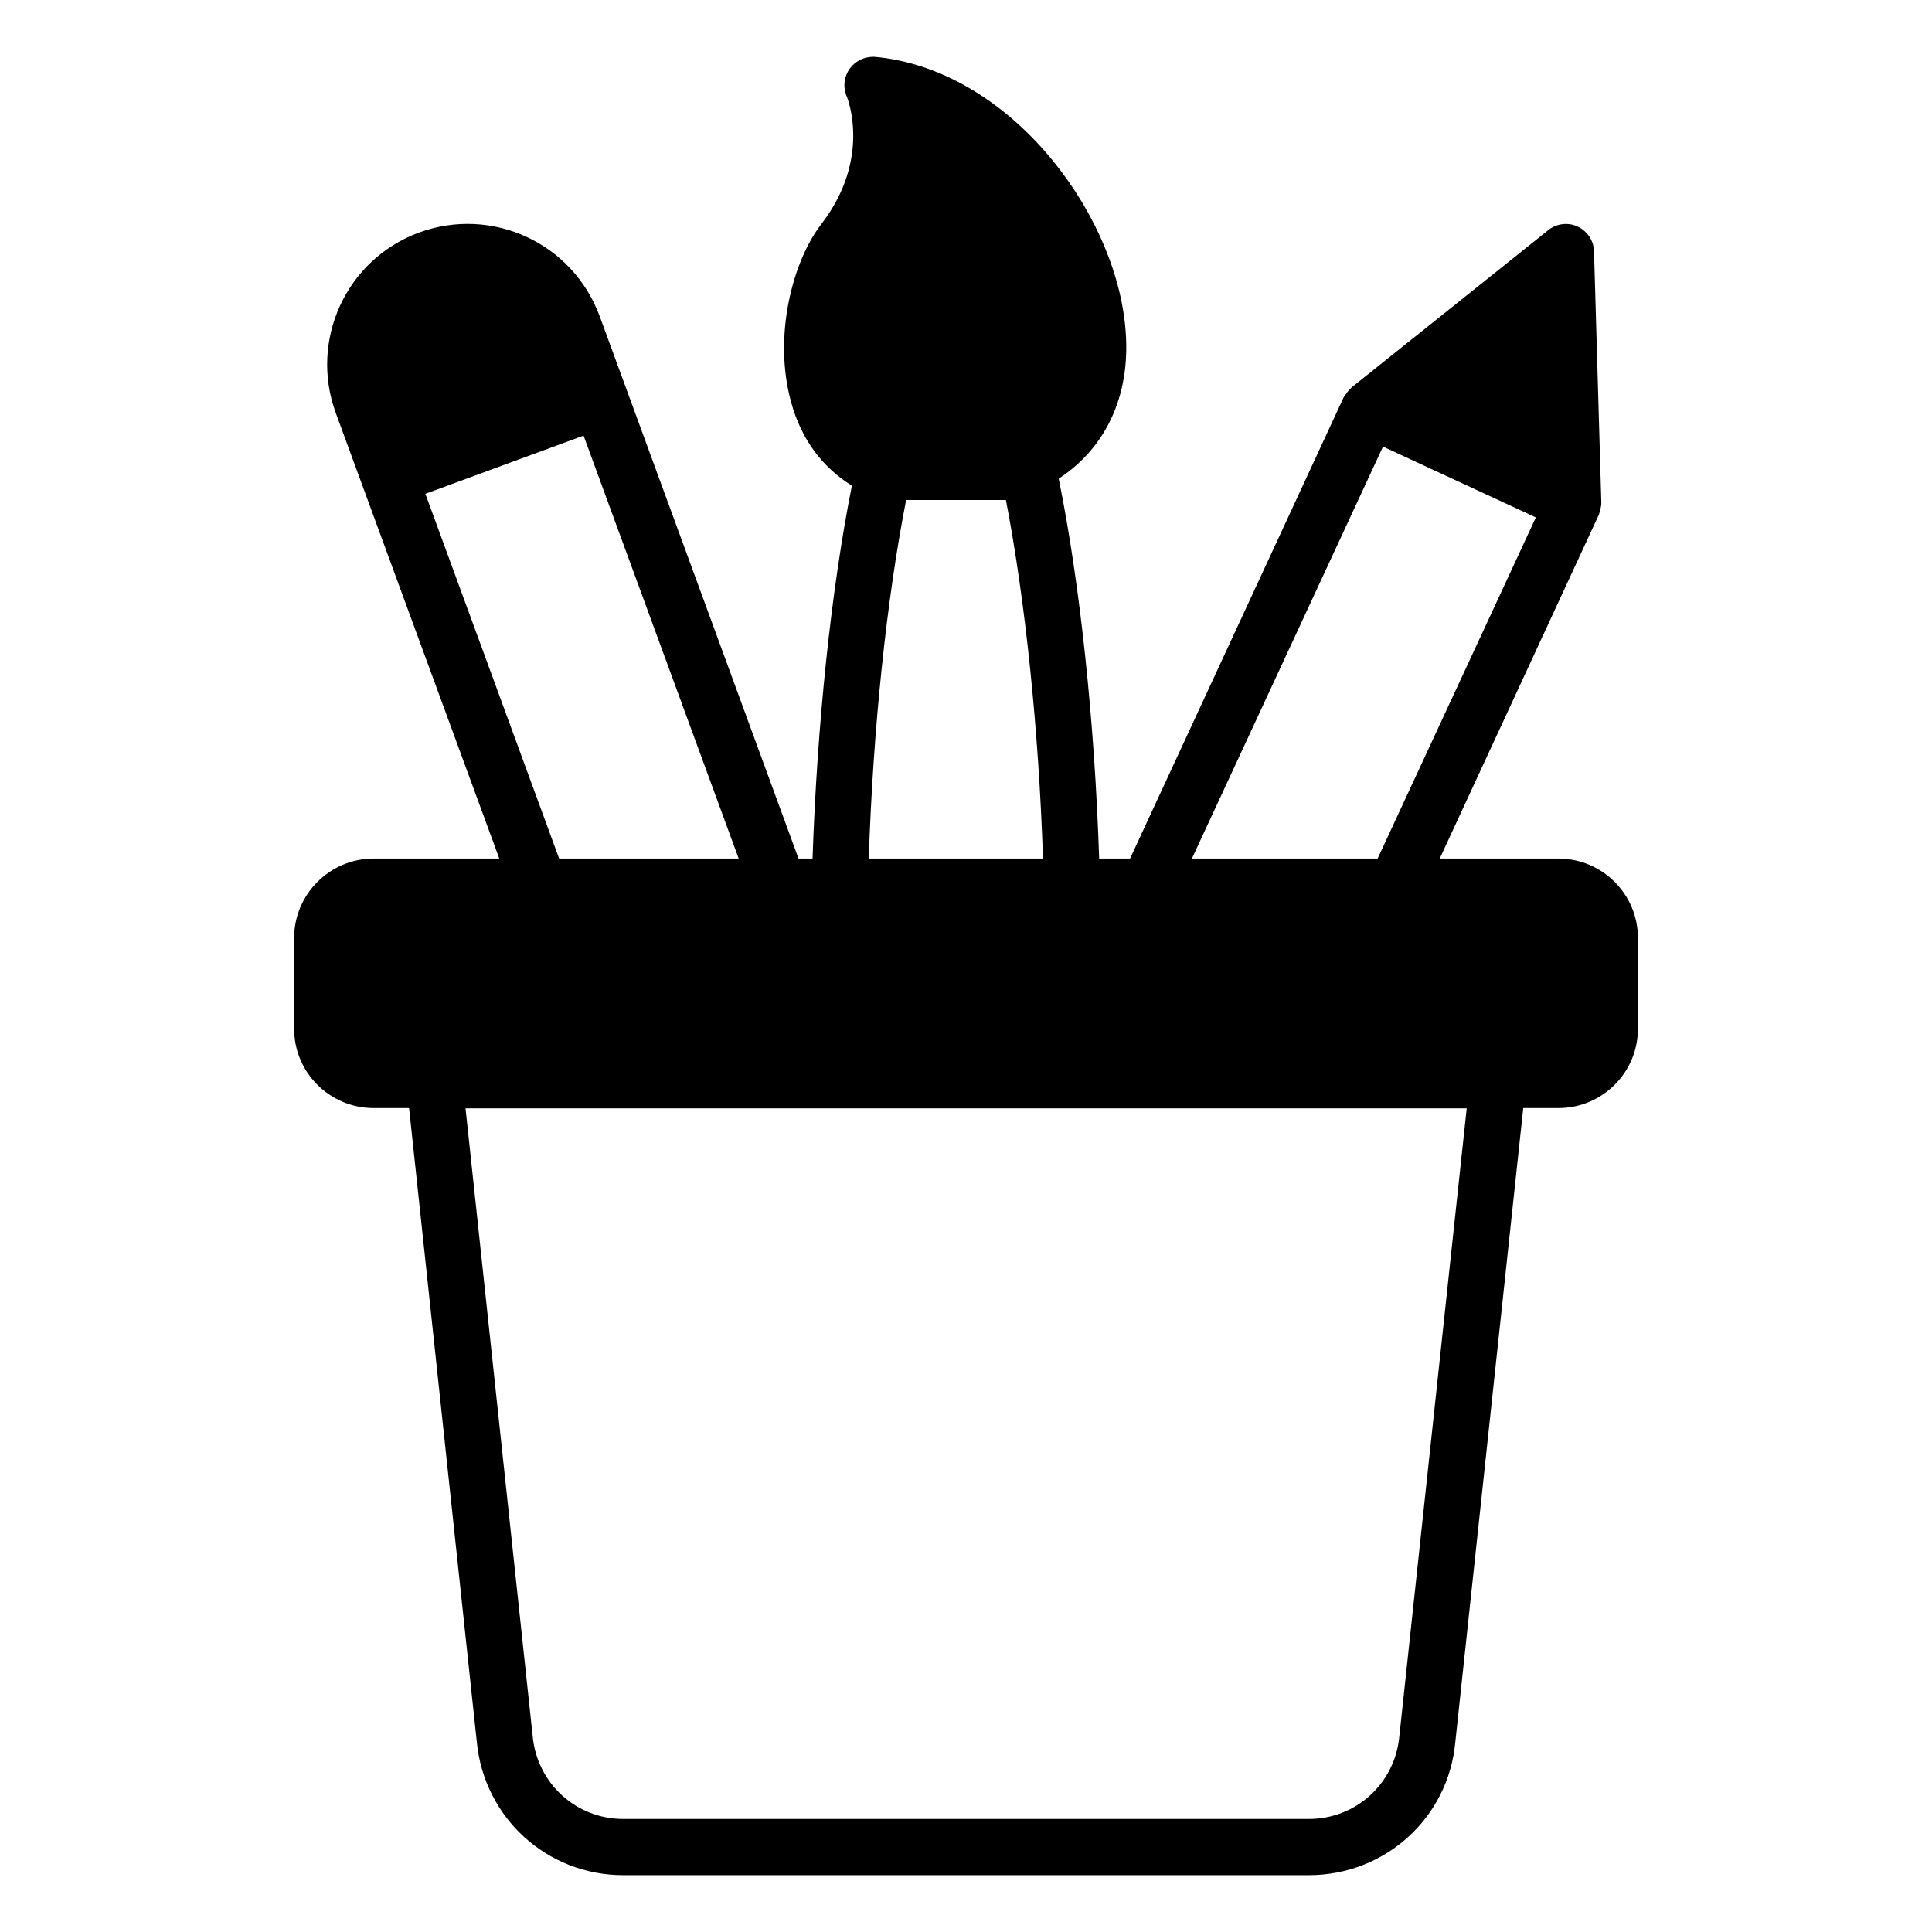
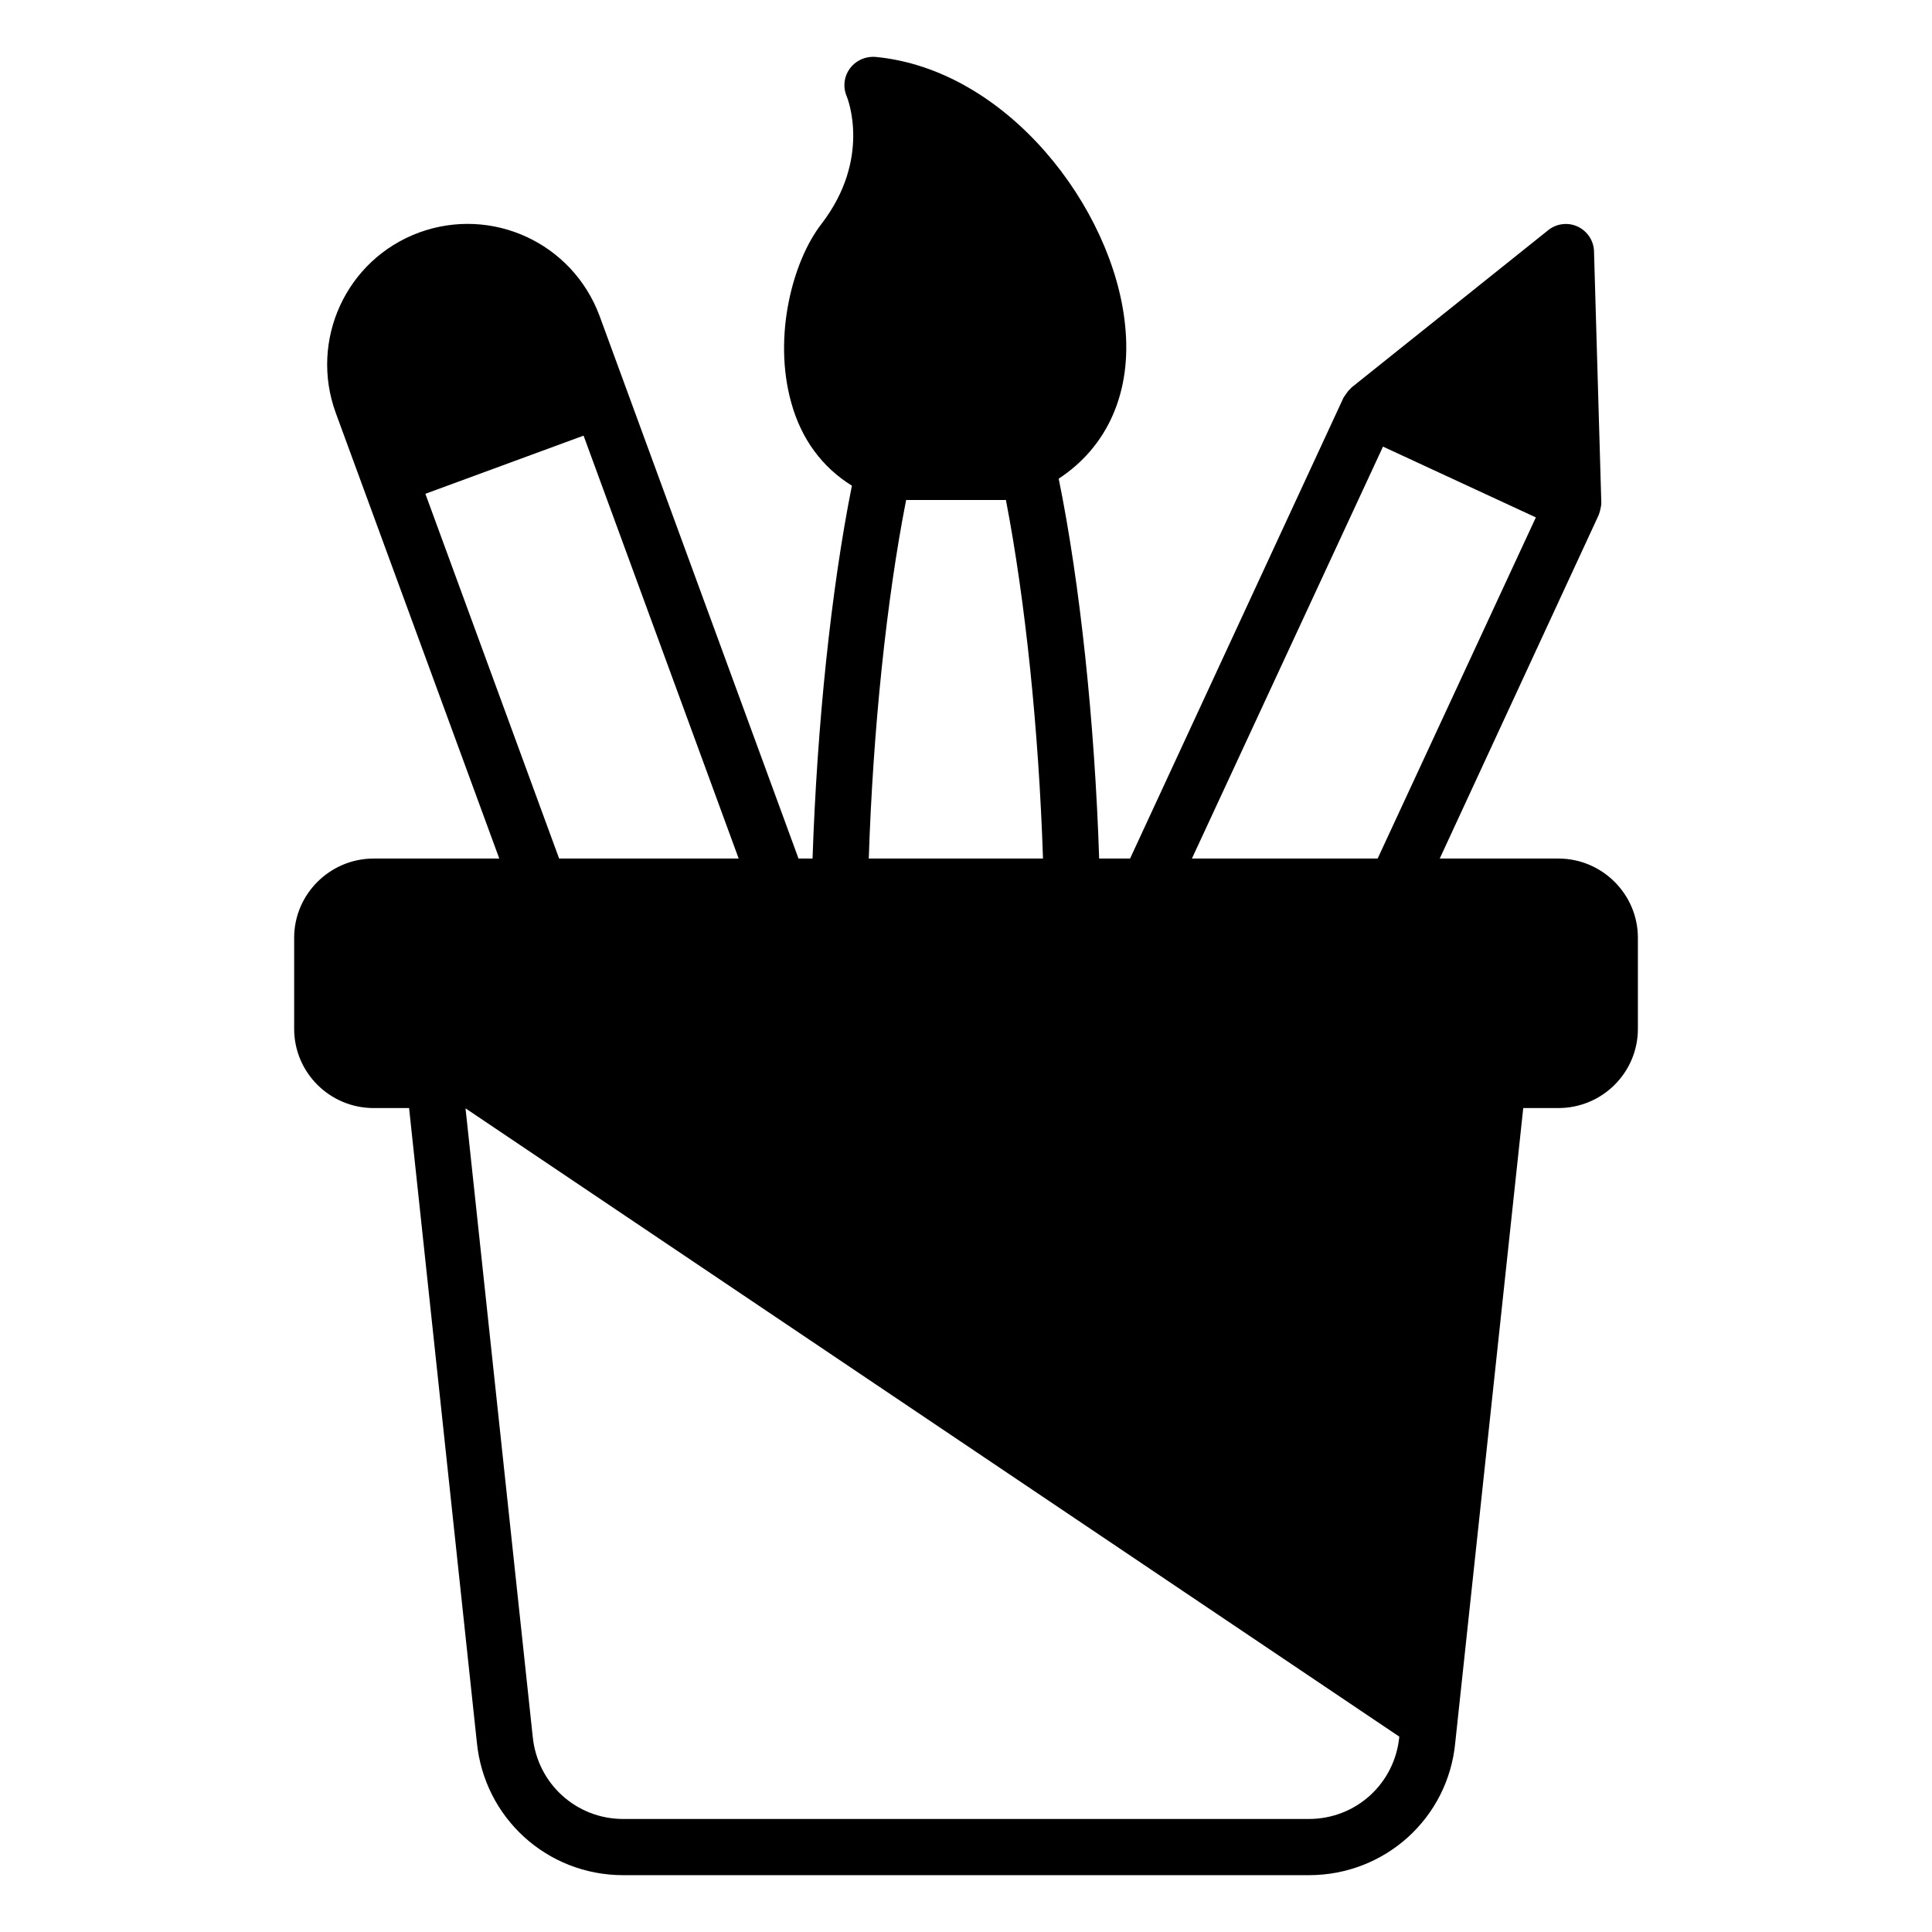
<svg xmlns="http://www.w3.org/2000/svg" width="512" viewBox="0 0 68 68" height="512" id="Layer_1">
  <g>
-     <path d="m54.848 30.218h-4.174l5.588-12.076c.012-.012.099-.28.099-.445l-.257-8.852c-.01-.376-.237-.712-.574-.87-.336-.158-.742-.109-1.029.119l-6.923 5.538c-.193.193-.127.137-.287.356l-7.516 16.23h-1.088c-.158-4.807-.673-9.682-1.424-13.371 1.721-1.127 2.591-3.056 2.334-5.43-.425-4.104-4.144-8.98-8.792-9.415-.765-.043-1.288.688-1.009 1.375.04.089.88 2.205-.88 4.5-1.009 1.296-1.721 3.946-1.068 6.29.356 1.296 1.098 2.285 2.136 2.927-.732 3.659-1.226 8.426-1.385 13.124h-.494c-.716-1.953 2.594 7.074-7.002-19.098-.962-2.583-3.796-3.869-6.349-2.937-2.584.951-3.867 3.803-2.937 6.349.589 1.605-2.132-5.81 5.756 15.686h-4.421c-1.543 0-2.799 1.256-2.799 2.789v3.204c0 1.543 1.256 2.789 2.799 2.789h1.246l2.384 22.312c.257 2.67 2.472 4.688 5.153 4.688h24.132c2.69 0 4.905-2.018 5.153-4.668l2.393-22.332h1.236c1.543 0 2.799-1.246 2.799-2.789v-3.204c0-1.533-1.256-2.789-2.799-2.789zm-6.171-14.499 5.38 2.492-5.568 12.006h-6.537zm-16.783 1.879h3.511c.682 3.531 1.157 8.11 1.305 12.62h-6.132c.148-4.52.623-9.099 1.315-12.62zm-16.922-.218 5.568-2.047 5.459 14.884h-6.32c-6.451-17.592-4.226-11.525-4.708-12.837zm34.279 43.744c-.158 1.652-1.523 2.898-3.185 2.898h-24.132c-1.652 0-3.026-1.246-3.185-2.908l-2.364-22.104h35.238z" />
+     <path d="m54.848 30.218h-4.174l5.588-12.076c.012-.012.099-.28.099-.445l-.257-8.852c-.01-.376-.237-.712-.574-.87-.336-.158-.742-.109-1.029.119l-6.923 5.538c-.193.193-.127.137-.287.356l-7.516 16.23h-1.088c-.158-4.807-.673-9.682-1.424-13.371 1.721-1.127 2.591-3.056 2.334-5.43-.425-4.104-4.144-8.98-8.792-9.415-.765-.043-1.288.688-1.009 1.375.04.089.88 2.205-.88 4.5-1.009 1.296-1.721 3.946-1.068 6.29.356 1.296 1.098 2.285 2.136 2.927-.732 3.659-1.226 8.426-1.385 13.124h-.494c-.716-1.953 2.594 7.074-7.002-19.098-.962-2.583-3.796-3.869-6.349-2.937-2.584.951-3.867 3.803-2.937 6.349.589 1.605-2.132-5.81 5.756 15.686h-4.421c-1.543 0-2.799 1.256-2.799 2.789v3.204c0 1.543 1.256 2.789 2.799 2.789h1.246l2.384 22.312c.257 2.67 2.472 4.688 5.153 4.688h24.132c2.69 0 4.905-2.018 5.153-4.668l2.393-22.332h1.236c1.543 0 2.799-1.246 2.799-2.789v-3.204c0-1.533-1.256-2.789-2.799-2.789zm-6.171-14.499 5.38 2.492-5.568 12.006h-6.537zm-16.783 1.879h3.511c.682 3.531 1.157 8.11 1.305 12.62h-6.132c.148-4.52.623-9.099 1.315-12.62zm-16.922-.218 5.568-2.047 5.459 14.884h-6.32c-6.451-17.592-4.226-11.525-4.708-12.837zm34.279 43.744c-.158 1.652-1.523 2.898-3.185 2.898h-24.132c-1.652 0-3.026-1.246-3.185-2.908l-2.364-22.104z" />
  </g>
</svg>